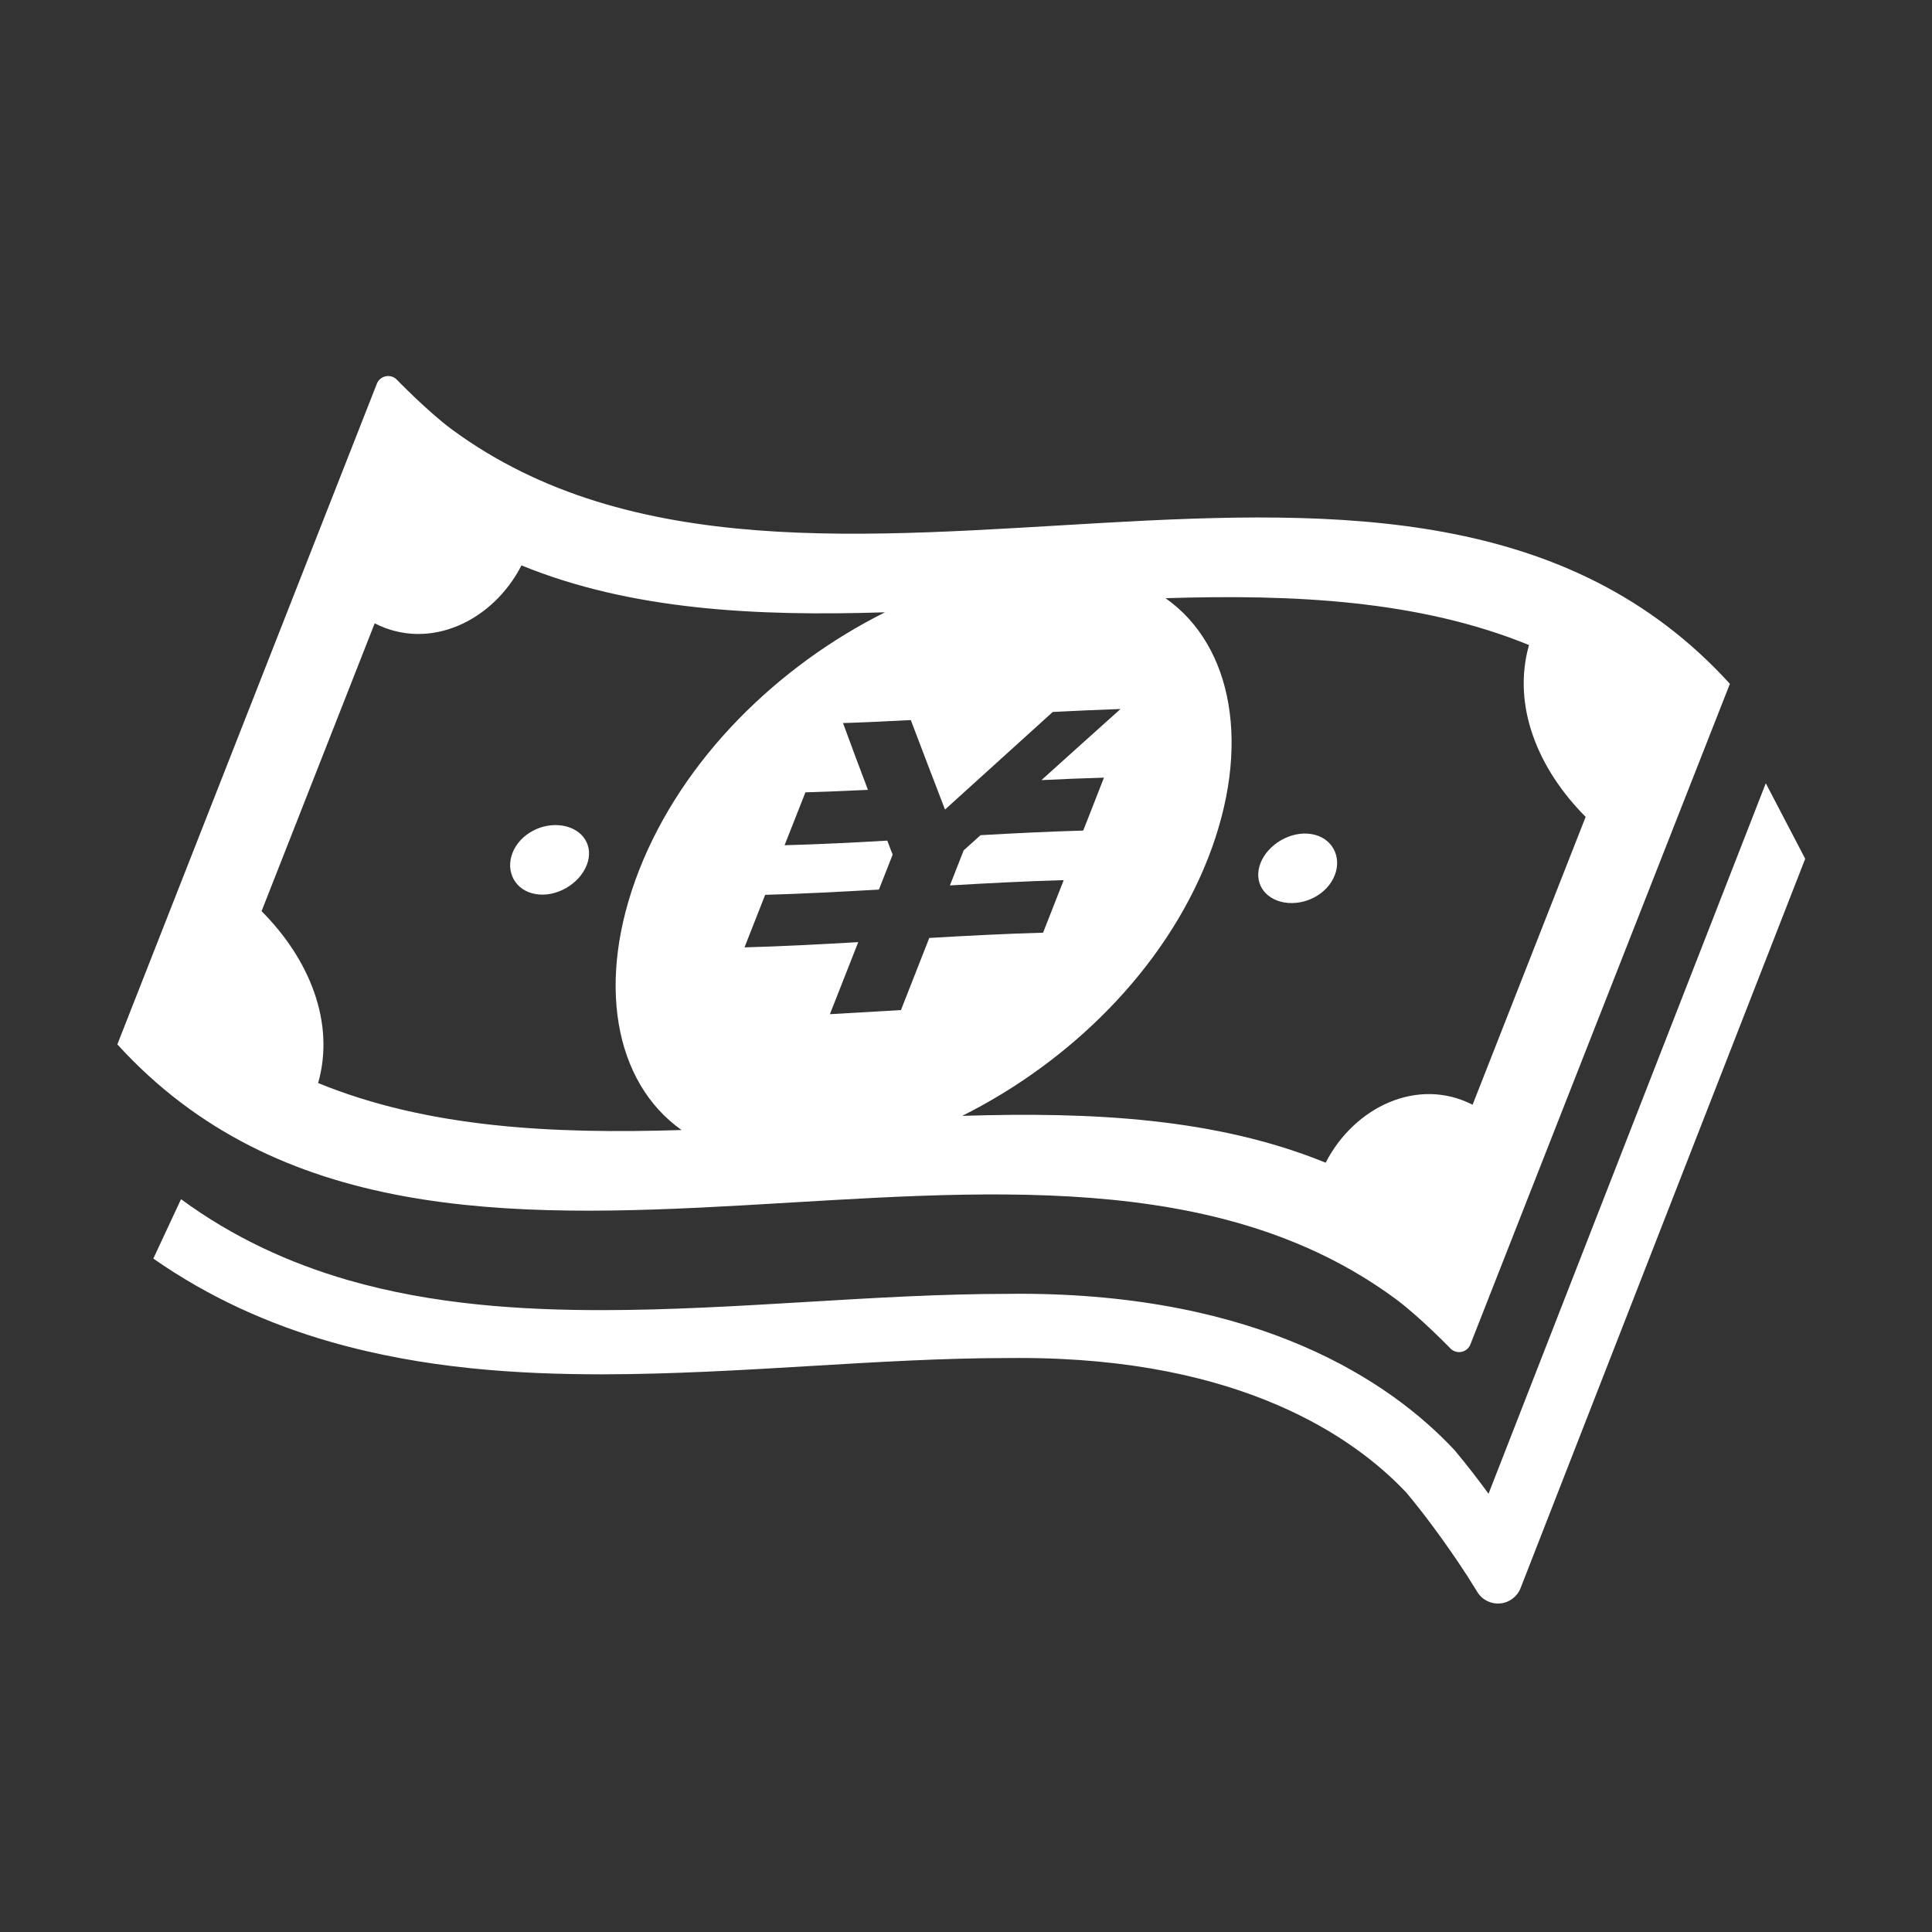
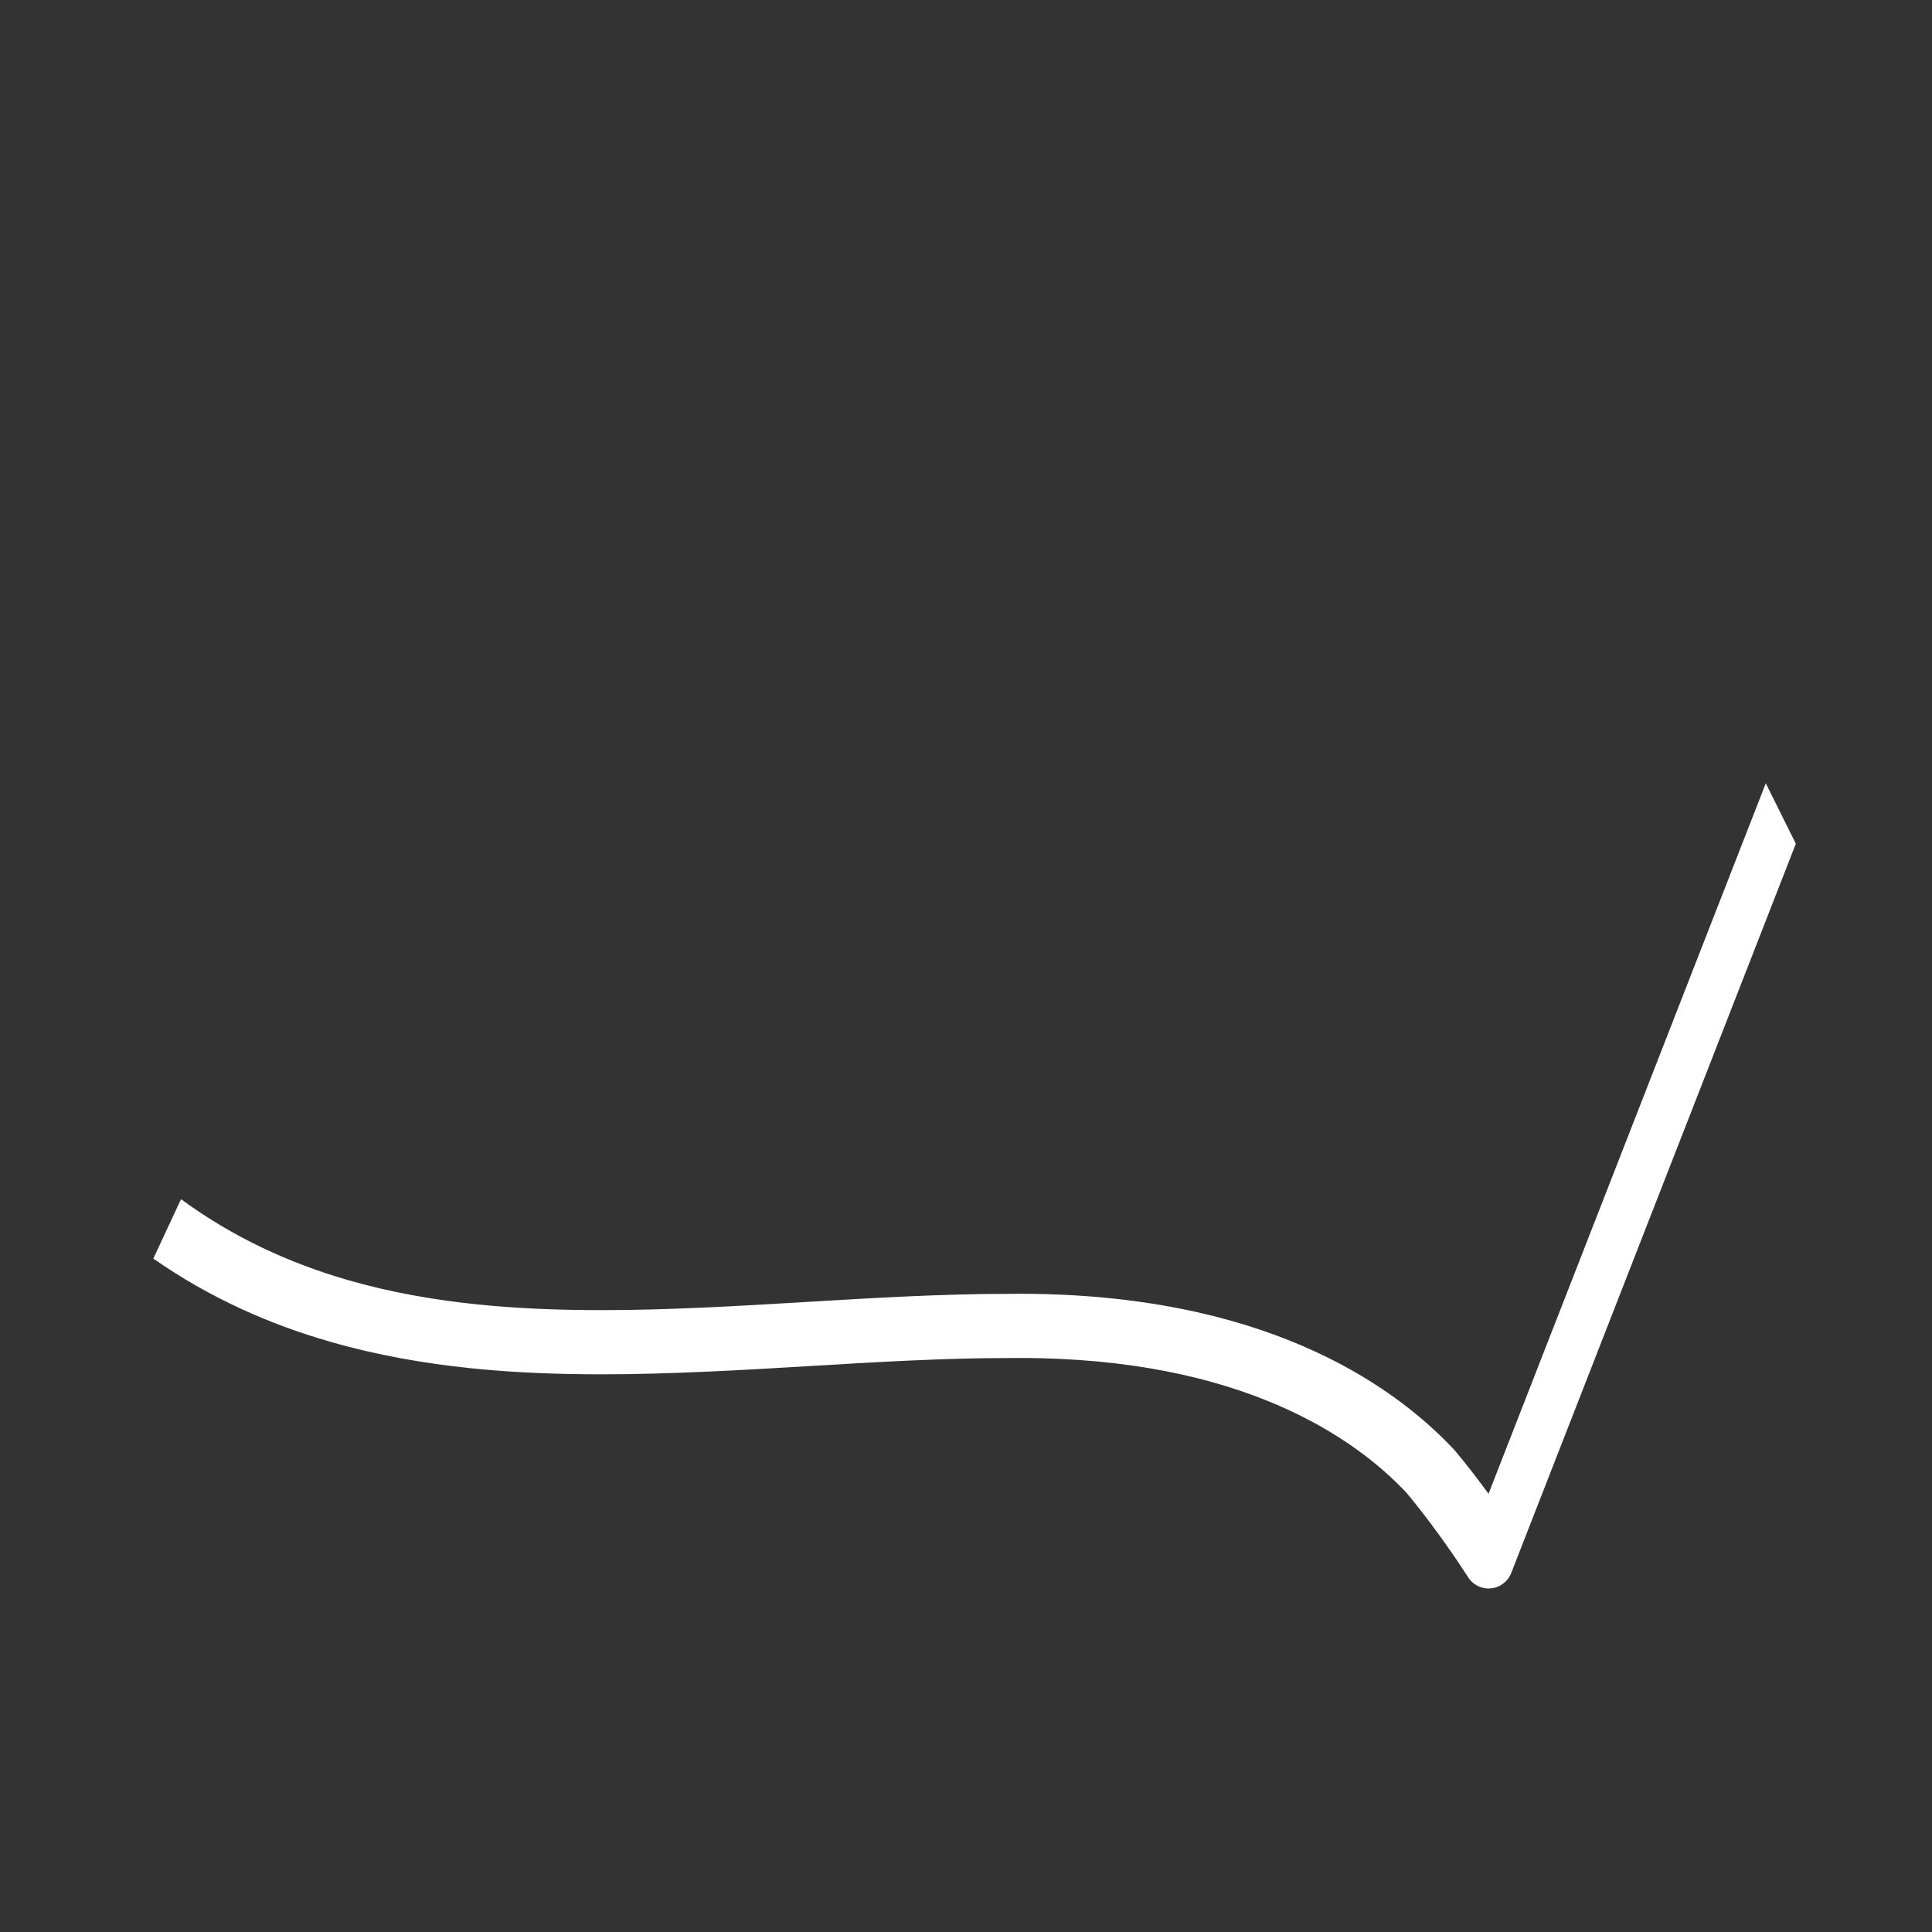
<svg xmlns="http://www.w3.org/2000/svg" enable-background="new 0 0 100 100" viewBox="0 0 100 100">
  <rect x="0" y="0" width="100" height="100" fill="#333333" stroke="none" />
  <g fill="#fff">
-     <path d="m72.257 67.248c1.232.91 2.845 2.576 2.845 2.576.151.136.365.192.562.144.203-.046.368-.189.443-.381 0 0 8.843-22.513 13.432-34.193-16.605-18.241-47.702.405-66.141-13.16-1.248-.917-2.887-2.61-2.887-2.61-.152-.136-.366-.192-.563-.144-.202.048-.367.189-.442.381 0 0-8.843 22.515-13.432 34.196 16.618 18.254 47.75-.437 66.183 13.191m6.884-33.861c-.894 3.161.48 6.436 2.932 8.894-1.949 4.966-3.9 9.933-5.852 14.9-2.842-1.456-6.126.118-7.606 3-5.676-2.317-12.138-2.635-18.812-2.424 5.562-2.781 10.457-7.561 12.723-13.33 2.261-5.762 1.301-10.998-2.197-13.464 6.67-.211 13.133.107 18.812 2.424m-31.998 3.884c.586 1.549 1.178 3.09 1.77 4.631 1.86-1.688 3.722-3.373 5.577-5.05.139-.008.278-.013.413-.021.899-.045 1.795-.086 2.685-.117.136-.006.272-.011.41-.016-1.362 1.218-2.724 2.447-4.094 3.681 1.082-.053 2.164-.098 3.236-.128-.069.182-.141.363-.213.544-.213.55-.432 1.099-.645 1.651-.075.181-.144.362-.216.544-1.76.05-3.535.138-5.314.239-.29.262-.581.523-.874.787-.235.605-.475 1.208-.71 1.813 1.971-.115 3.941-.219 5.89-.272l-.003.005c-.309.781-.613 1.565-.922 2.347-.048.122-.096.245-.144.367-1.946.053-3.917.157-5.889.272-.488 1.242-.979 2.488-1.467 3.733-1.224.069-2.45.144-3.677.213.491-1.242.981-2.487 1.467-3.73-1.973.115-3.941.219-5.887.272.048-.123.096-.245.144-.368.307-.781.613-1.562.922-2.343v-.008c1.95-.056 3.92-.16 5.89-.272.237-.603.472-1.205.712-1.81-.096-.238-.187-.483-.277-.725-1.782.104-3.557.192-5.317.239.073-.178.144-.362.214-.544.218-.549.432-1.101.651-1.65.069-.181.141-.362.213-.544 1.074-.032 2.154-.075 3.236-.128-.434-1.143-.864-2.298-1.29-3.458.136-.005.272-.008.41-.013.891-.032 1.787-.075 2.685-.12.136-.005.275-.01.414-.021m-33.604 9.891c1.952-4.967 3.903-9.931 5.855-14.898 2.842 1.453 6.119-.115 7.598-2.999 5.679 2.319 12.141 2.639 18.812 2.428-5.556 2.781-10.448 7.561-12.717 13.328-2.261 5.764-1.301 10.997 2.191 13.469-6.67.211-13.133-.109-18.811-2.432.895-3.159-.475-6.438-2.928-8.896" />
-     <path d="m27.734 46.279c1.061.176 2.25-.52 2.634-1.499.384-.978-.181-1.866-1.242-2.044-1.059-.174-2.21.423-2.597 1.405-.384.981.144 1.965 1.205 2.138" />
-     <path d="m66.488 46.714c1.062.17 2.213-.429 2.597-1.408.384-.976-.144-1.962-1.205-2.135-1.061-.176-2.25.522-2.634 1.498-.384.981.181 1.866 1.242 2.045" />
-     <path d="m91.397 40.541-14.351 36.776c-.507-.693-1.088-1.456-1.733-2.226l-.03-.034-.034-.038c-1.637-1.746-4.154-3.772-7.823-5.351-3.663-1.578-8.472-2.703-14.663-2.703-.197.003-.405.003-.618.005-3.416 0-6.98.214-10.404.419-3.513.21-7.118.423-10.594.423-4.114 0-8.703-.274-13.152-1.559-2.994-.869-5.911-2.191-8.625-4.183l-1.434 3.074c2.916 2.037 6.03 3.407 9.139 4.3 4.908 1.413 9.811 1.688 14.072 1.691 3.609-.003 7.278-.219 10.792-.43 3.423-.205 6.926-.413 10.206-.413h-.022.051c.189-.003.387-.005.589-.003 5.794 0 10.126 1.043 13.352 2.432 3.204 1.378 5.322 3.1 6.684 4.543.909 1.093 1.724 2.21 2.306 3.052.298.427.533.782.693 1.03.083.122.144.218.187.282l.042.075.014.018.429.686c.251.405.709.632 1.181.586.472-.042.88-.352 1.054-.794l14.732-37.749z" />
+     <path d="m91.397 40.541-14.351 36.776c-.507-.693-1.088-1.456-1.733-2.226l-.03-.034-.034-.038c-1.637-1.746-4.154-3.772-7.823-5.351-3.663-1.578-8.472-2.703-14.663-2.703-.197.003-.405.003-.618.005-3.416 0-6.98.214-10.404.419-3.513.21-7.118.423-10.594.423-4.114 0-8.703-.274-13.152-1.559-2.994-.869-5.911-2.191-8.625-4.183l-1.434 3.074c2.916 2.037 6.03 3.407 9.139 4.3 4.908 1.413 9.811 1.688 14.072 1.691 3.609-.003 7.278-.219 10.792-.43 3.423-.205 6.926-.413 10.206-.413h-.022.051c.189-.003.387-.005.589-.003 5.794 0 10.126 1.043 13.352 2.432 3.204 1.378 5.322 3.1 6.684 4.543.909 1.093 1.724 2.21 2.306 3.052.298.427.533.782.693 1.03.083.122.144.218.187.282c.251.405.709.632 1.181.586.472-.042.88-.352 1.054-.794l14.732-37.749z" />
  </g>
</svg>